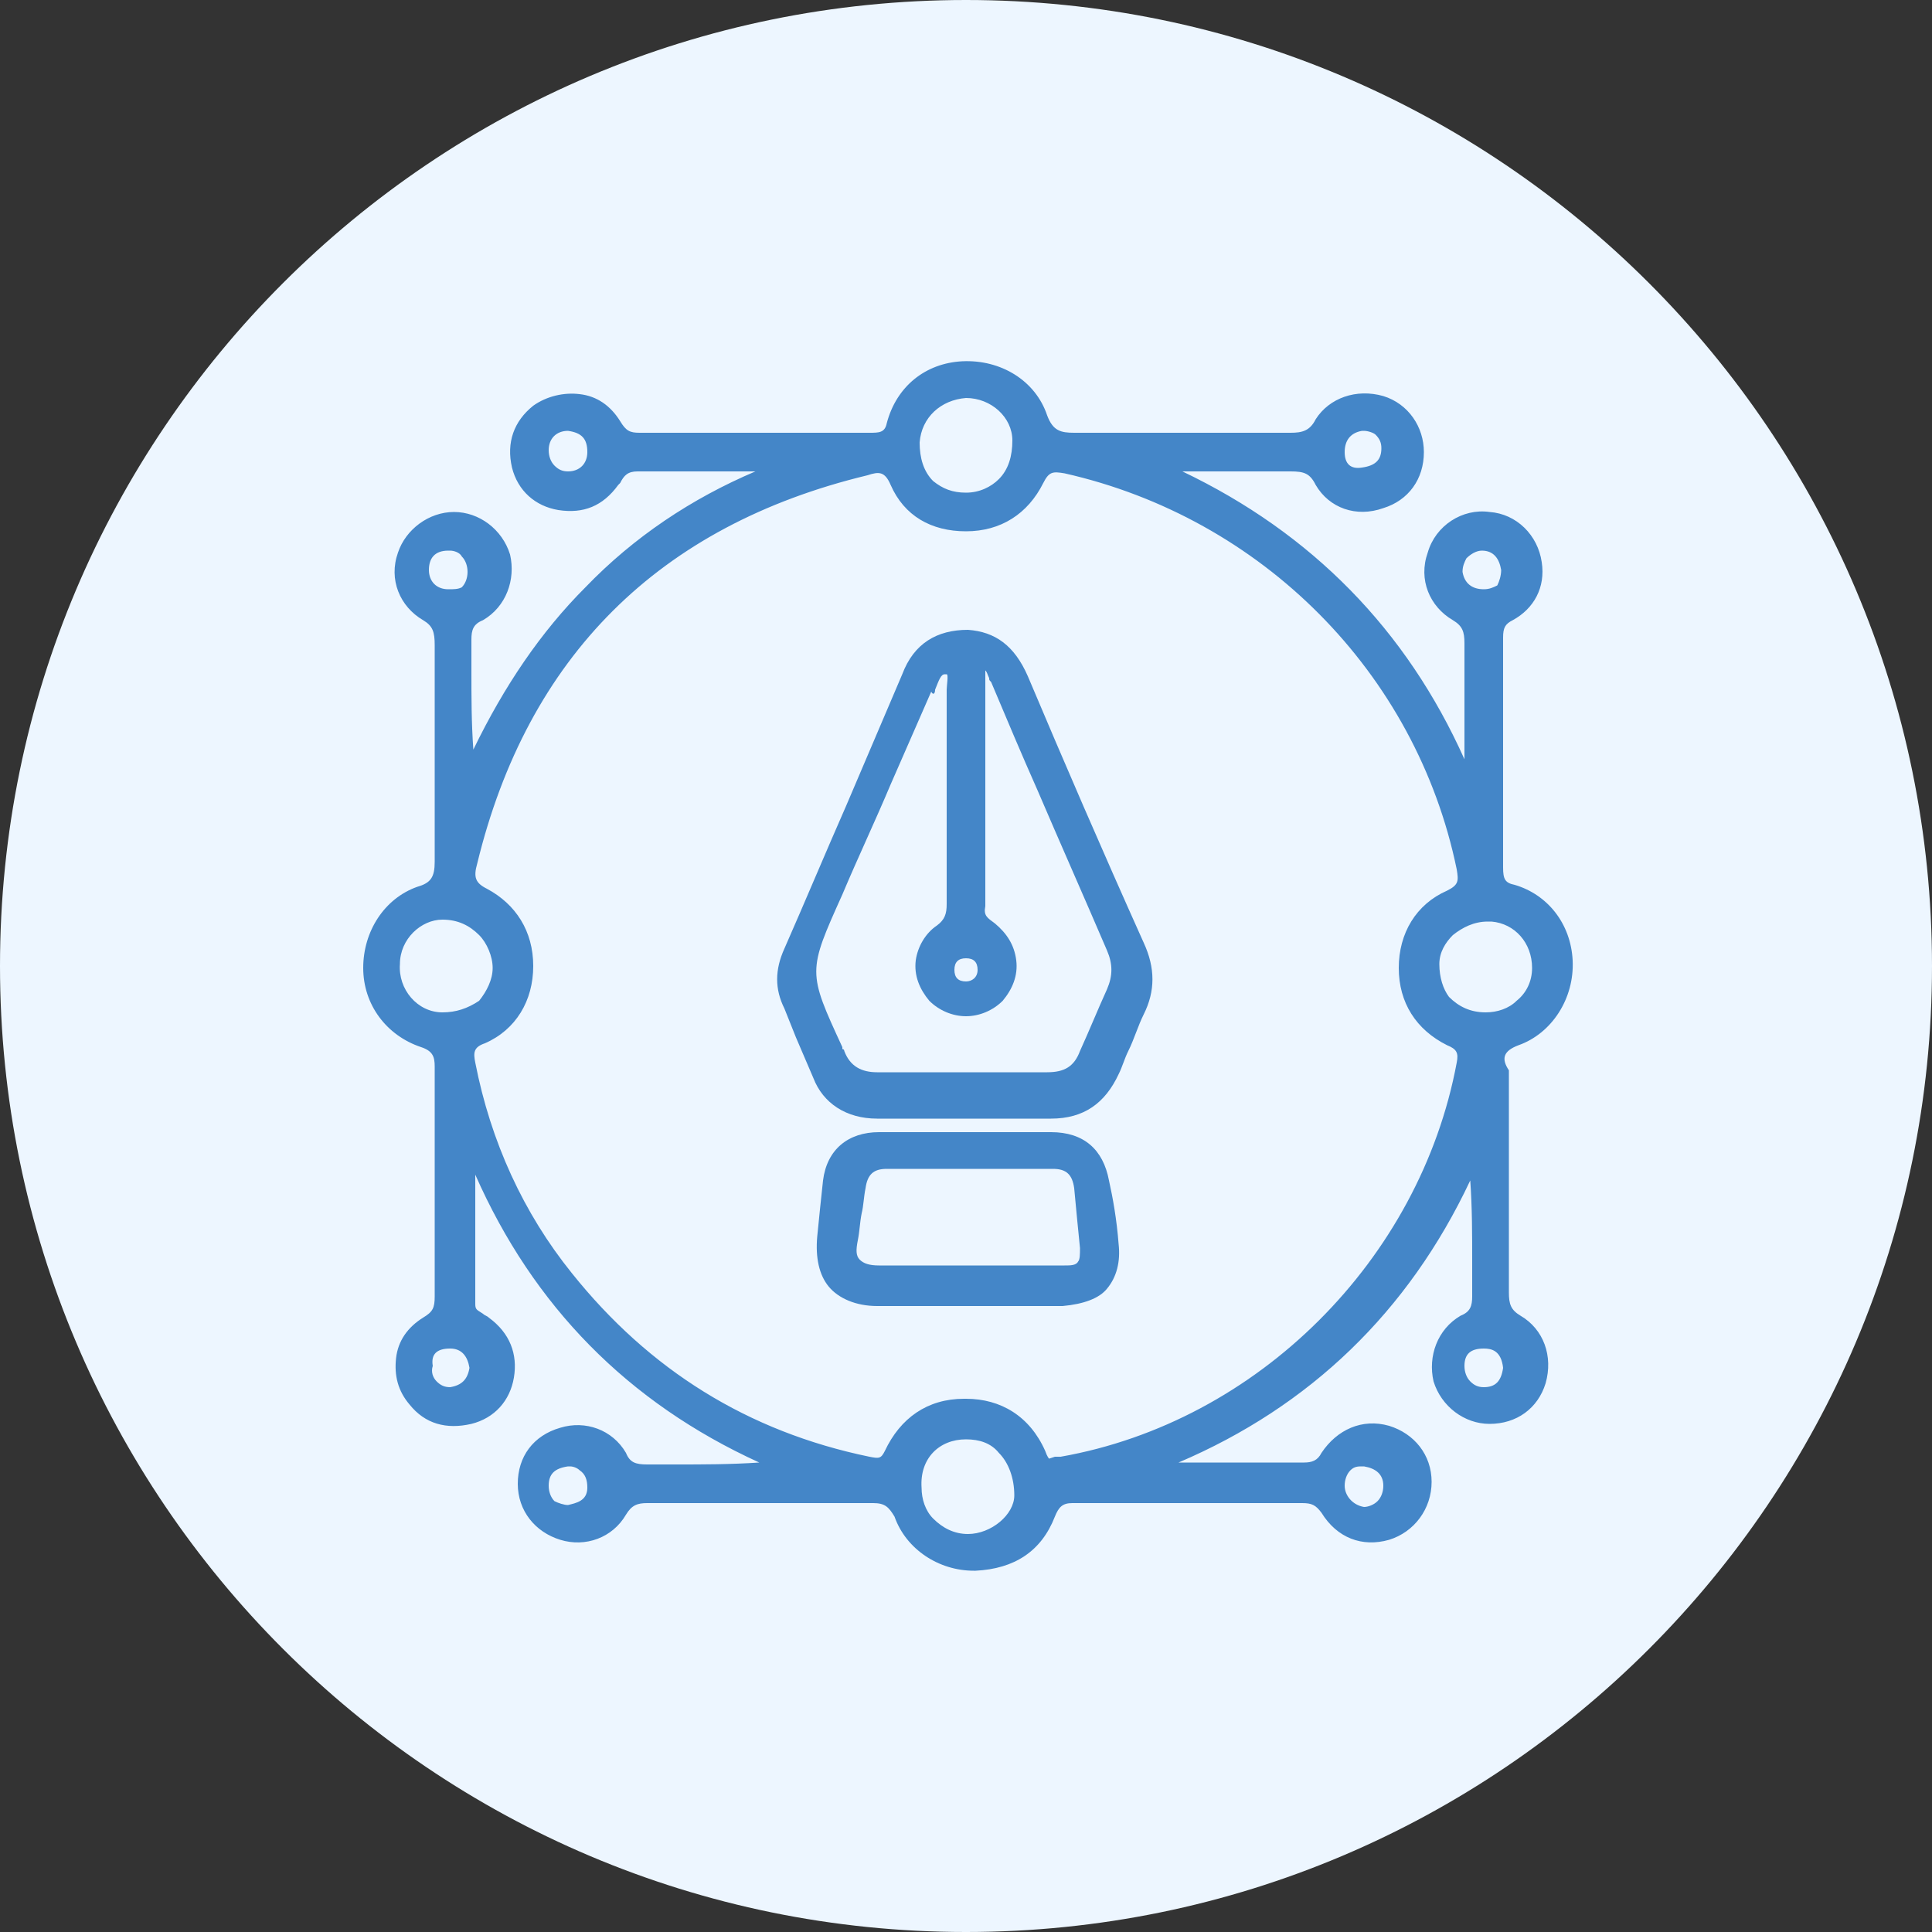
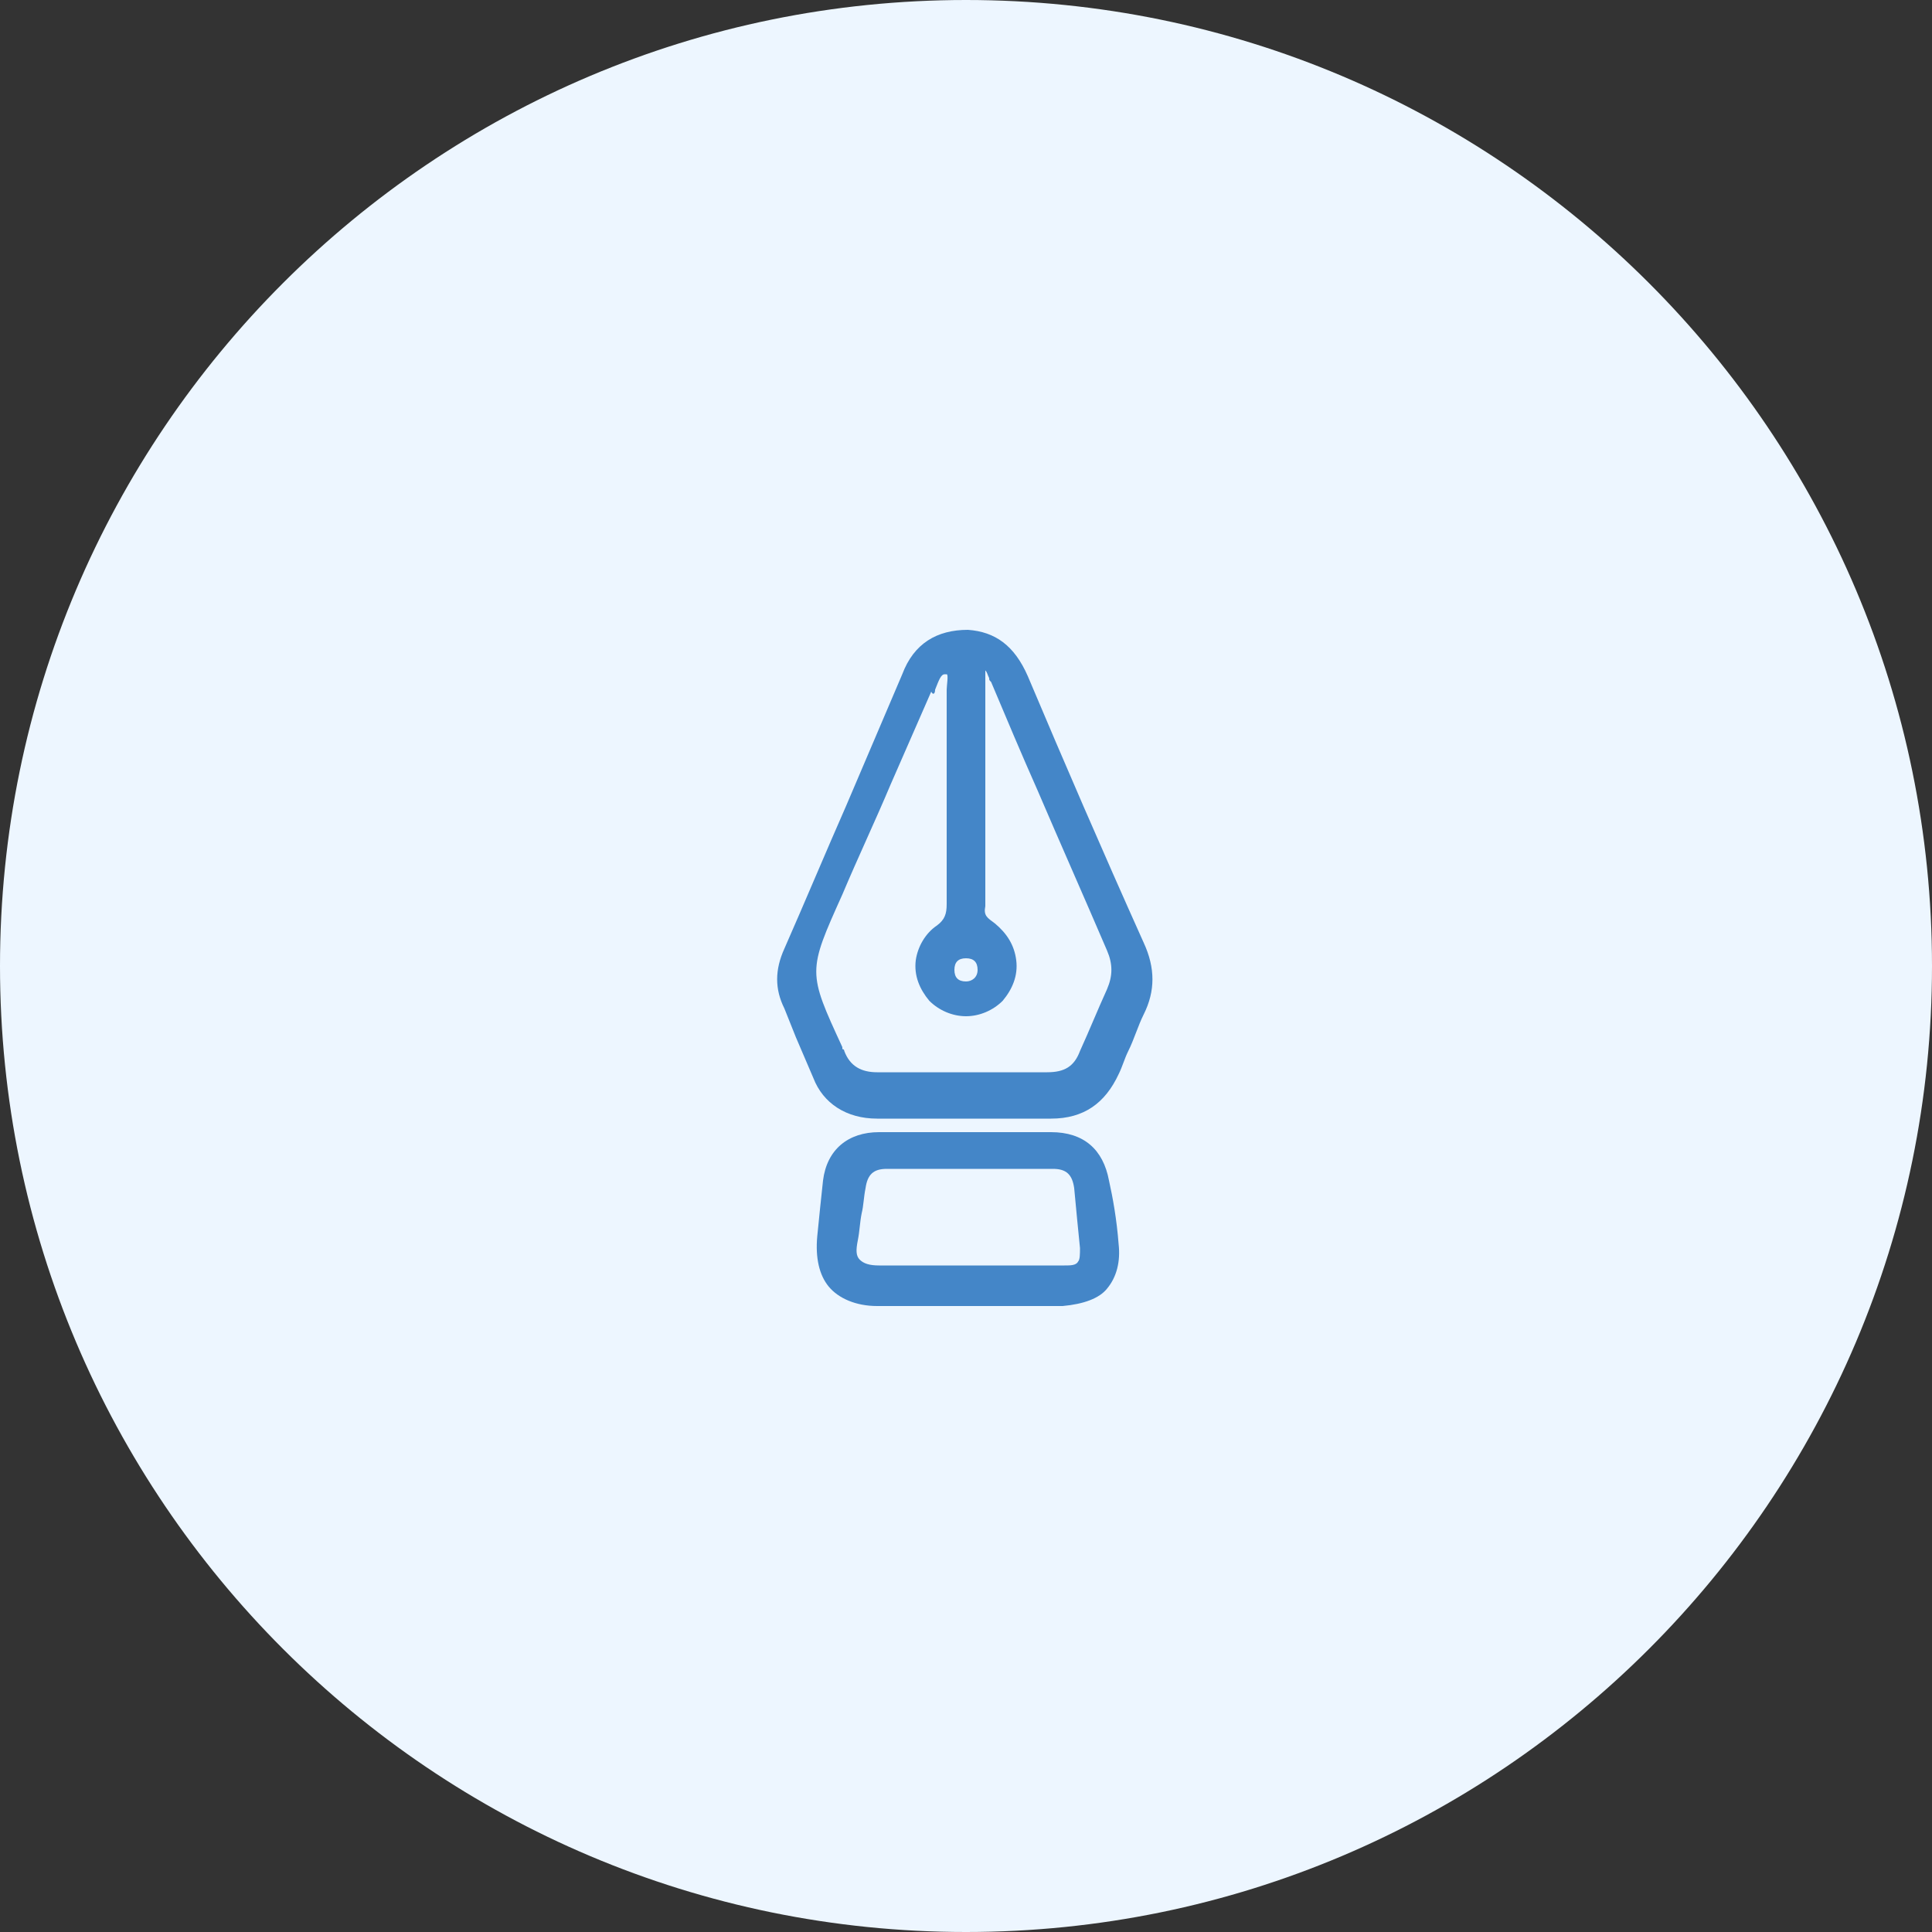
<svg xmlns="http://www.w3.org/2000/svg" version="1.1" id="Layer_1" x="0px" y="0px" viewBox="0 0 100 100" style="enable-background:new 0 0 100 100;" xml:space="preserve">
  <rect x="0" y="0" width="100" height="100" fill="#333333" stroke="none" />
  <style type="text/css">
	.st0{fill:#EDF6FF;}
	.st1{fill:#4486C8;}
</style>
  <title>Ko-fi</title>
  <g>
    <path class="st0" d="M50,100L50,100C22.4,100,0,77.6,0,50v0C0,22.4,22.4,0,50,0h0c27.6,0,50,22.4,50,50v0C100,77.6,77.6,100,50,100   z" />
  </g>
  <g>
-     <path class="st1" d="M78.6,54.1c1.7-0.6,2.9-2.4,2.8-4.4c-0.1-1.9-1.3-3.4-3-3.9c-0.5-0.1-0.6-0.3-0.6-0.9c0-3.7,0-7.6,0-11.9   c0-0.5,0.1-0.7,0.5-0.9c1.1-0.6,1.7-1.7,1.5-3c-0.2-1.4-1.3-2.5-2.7-2.6c-1.4-0.2-2.8,0.7-3.2,2.1c-0.5,1.4,0.1,2.8,1.3,3.5   c0.5,0.3,0.6,0.6,0.6,1.2c0,1.1,0,2.2,0,3.3c0,0.8,0,1.5,0,2.3c0,0.1,0,0.1,0,0.2c0,0.1,0,0.1,0,0.2c-3-6.7-7.9-11.7-14.6-14.9   c0,0,0,0,0,0c0.6,0,1.2,0,1.9,0c1.2,0,2.5,0,3.7,0c0.7,0,1,0.1,1.3,0.7c0.7,1.2,2.1,1.7,3.5,1.2c1.3-0.4,2.1-1.5,2.1-2.9   c0-1.3-0.8-2.5-2.1-2.9c-1.4-0.4-2.8,0.1-3.5,1.2c-0.3,0.6-0.7,0.7-1.3,0.7c0,0,0,0,0,0c-3.1,0-7.1,0-11.2,0   c-0.7,0-1.1-0.1-1.4-0.9c-0.6-1.8-2.4-2.9-4.4-2.8c-1.9,0.1-3.4,1.3-3.9,3.2c-0.1,0.5-0.4,0.5-0.9,0.5c-3.8,0-7.8,0-11.9,0   c0,0,0,0,0,0c-0.5,0-0.7-0.1-1-0.6c-0.5-0.8-1.2-1.3-2.1-1.4c-0.8-0.1-1.7,0.1-2.4,0.6c-1,0.8-1.4,1.9-1.1,3.2   c0.3,1.2,1.2,2,2.4,2.2c1.3,0.2,2.3-0.2,3.1-1.3l0.1-0.1c0.2-0.4,0.4-0.6,0.9-0.6c1.4,0,2.8,0,4.1,0c0.7,0,1.3,0,2,0   c-3.3,1.4-6.3,3.4-8.8,6c-2.3,2.3-4.2,5.1-5.8,8.4c-0.1-1.4-0.1-2.7-0.1-4.1c0-0.5,0-1,0-1.6c0-0.5,0.1-0.8,0.6-1   c1.2-0.7,1.7-2.1,1.4-3.4c-0.4-1.3-1.6-2.2-2.9-2.2c0,0,0,0,0,0c-1.3,0-2.5,0.9-2.9,2.1c-0.5,1.4,0.1,2.8,1.3,3.5   c0.5,0.3,0.6,0.6,0.6,1.3c0,4.1,0,7.6,0,11.2c0,0.8-0.2,1.1-0.9,1.3c-1.7,0.6-2.8,2.3-2.8,4.2c0,1.9,1.2,3.5,3,4.1   c0.6,0.2,0.7,0.5,0.7,1c0,4,0,8,0,11.9c0,0.6-0.1,0.8-0.6,1.1c-0.8,0.5-1.3,1.2-1.4,2.1c-0.1,0.9,0.1,1.7,0.7,2.4   c0.8,1,1.9,1.3,3.2,1c1.2-0.3,2-1.2,2.2-2.4c0.2-1.2-0.2-2.3-1.3-3.1c-0.1-0.1-0.2-0.1-0.3-0.2c-0.3-0.2-0.4-0.2-0.4-0.5   c0-1.8,0-3.6,0-5.4l0-1.3c3,6.8,7.9,11.8,14.7,14.9c-1.5,0.1-2.9,0.1-4.3,0.1l-1.5,0c-0.6,0-0.9-0.1-1.1-0.6   c-0.7-1.2-2.1-1.7-3.4-1.3c-1.4,0.4-2.2,1.5-2.2,2.9c0,1.4,0.9,2.5,2.2,2.9c1.3,0.4,2.7-0.1,3.4-1.3c0.3-0.5,0.6-0.6,1.1-0.6   c4.5,0,8.2,0,11.7,0c0.6,0,0.8,0.2,1.1,0.7c0.6,1.7,2.3,2.8,4.1,2.8c0,0,0.1,0,0.1,0c2-0.1,3.4-1,4.1-2.8c0.2-0.5,0.4-0.7,0.9-0.7   c0,0,0,0,0,0c4.1,0,8.1,0,11.9,0c0,0,0,0,0,0c0.5,0,0.7,0.1,1,0.5c0.8,1.3,2.1,1.8,3.5,1.4c1.3-0.4,2.2-1.6,2.2-3   c0-1.4-0.9-2.5-2.2-2.9c-1.4-0.4-2.7,0.2-3.5,1.4c-0.2,0.4-0.5,0.5-0.9,0.5c-1.2,0-2.4,0-3.7,0c-0.9,0-1.9,0-2.8,0c0,0,0,0,0,0   c6.8-2.9,11.9-7.8,15.1-14.6c0.1,1.4,0.1,2.8,0.1,4.2c0,0.6,0,1.2,0,1.8c0,0.5-0.1,0.8-0.6,1c-1.2,0.7-1.7,2.1-1.4,3.4   c0.4,1.3,1.6,2.2,2.9,2.2c1.4,0,2.5-0.8,2.9-2.1c0.4-1.4-0.1-2.8-1.3-3.5c-0.5-0.3-0.6-0.6-0.6-1.2c0-3.7,0-7.6,0-11.5   C77.7,54.8,77.8,54.4,78.6,54.1z M50,74.5C50,74.5,50,74.5,50,74.5c0.7,0,1.3,0.2,1.7,0.7c0.5,0.5,0.8,1.3,0.8,2.2c0,1-1.2,2-2.4,2   c0,0,0,0,0,0c-0.7,0-1.3-0.3-1.8-0.8c-0.4-0.4-0.6-1-0.6-1.6C47.6,75.5,48.6,74.5,50,74.5z M54.3,75.5c0,0-0.1-0.1-0.2-0.4   c-0.8-1.8-2.3-2.7-4.1-2.7c0,0,0,0-0.1,0c-1.9,0-3.3,1-4.1,2.7c-0.2,0.4-0.3,0.4-0.8,0.3c-6.3-1.3-11.4-4.5-15.4-9.5   c-2.5-3.1-4.2-6.8-5-10.9c-0.1-0.5-0.1-0.8,0.5-1c1.6-0.7,2.5-2.2,2.5-4c0-1.8-0.9-3.2-2.4-4c-0.6-0.3-0.7-0.6-0.5-1.3   c2.6-10.7,9.4-17.5,20.2-20.1c0.6-0.2,0.9-0.2,1.2,0.5c0.7,1.6,2.1,2.4,3.9,2.4c1.8,0,3.2-0.9,4-2.5c0.3-0.6,0.5-0.6,1.1-0.5   C65.3,26.8,73.3,34.8,75.4,45c0.1,0.6,0.1,0.8-0.5,1.1c-1.6,0.7-2.5,2.2-2.5,4c0,1.8,0.9,3.2,2.5,4c0.5,0.2,0.6,0.4,0.5,0.9   c-1.9,10.2-10.3,18.6-20.5,20.4c-0.1,0-0.1,0-0.3,0L54.3,75.5z M54.3,75.5L54.3,75.5C54.3,75.5,54.3,75.5,54.3,75.5L54.3,75.5z    M22.9,52.4c-1.3,0-2.3-1.2-2.2-2.5c0-1.3,1.1-2.3,2.2-2.3c0,0,0,0,0,0c0.8,0,1.4,0.3,1.9,0.8c0.4,0.4,0.7,1.1,0.7,1.7   c0,0.6-0.3,1.2-0.7,1.7C24.2,52.2,23.6,52.4,22.9,52.4z M74.5,49.9c0-0.6,0.3-1.1,0.7-1.5c0.5-0.4,1.1-0.7,1.8-0.7   c0.1,0,0.1,0,0.2,0c1.2,0.1,2.1,1.1,2.1,2.4c0,0.7-0.3,1.3-0.8,1.7c-0.4,0.4-1,0.6-1.6,0.6c-0.8,0-1.4-0.3-1.9-0.8   C74.7,51.2,74.5,50.6,74.5,49.9z M76.8,30.5c-0.6,0-1-0.3-1.1-0.9c0-0.3,0.1-0.5,0.2-0.7c0.2-0.2,0.5-0.4,0.8-0.4   c0.6,0,0.9,0.4,1,1c0,0.3-0.1,0.6-0.2,0.8C77.3,30.4,77.1,30.5,76.8,30.5z M50,20.6c1.3,0,2.4,1,2.4,2.2c0,0.8-0.2,1.5-0.7,2   c-0.4,0.4-1,0.7-1.7,0.7c-0.7,0-1.2-0.2-1.7-0.6c-0.5-0.5-0.7-1.2-0.7-2C47.7,21.6,48.7,20.7,50,20.6C50,20.6,50,20.6,50,20.6z    M23.2,30.5c-0.6,0-1-0.4-1-1c0-0.6,0.3-1,1-1c0,0,0,0,0.1,0c0.2,0,0.5,0.1,0.6,0.3c0.2,0.2,0.3,0.5,0.3,0.8c0,0.3-0.1,0.6-0.3,0.8   C23.7,30.5,23.5,30.5,23.2,30.5z M23.3,69.8c0.6,0,0.9,0.4,1,1c-0.1,0.6-0.4,0.9-1,1c-0.3,0-0.5-0.1-0.7-0.3   c-0.2-0.2-0.3-0.5-0.2-0.8C22.3,70.1,22.6,69.8,23.3,69.8C23.2,69.8,23.3,69.8,23.3,69.8z M76.8,69.8c0.4,0,0.9,0.1,1,1   c-0.1,0.7-0.4,1-1,1c0,0,0,0,0,0c-0.3,0-0.5-0.1-0.7-0.3c-0.2-0.2-0.3-0.5-0.3-0.8C75.8,70.1,76.1,69.8,76.8,69.8   C76.8,69.8,76.8,69.8,76.8,69.8z M69.6,23.4c0-0.6,0.3-1,0.9-1.1c0,0,0.1,0,0.1,0c0.2,0,0.5,0.1,0.6,0.2c0.2,0.2,0.3,0.4,0.3,0.7   c0,0.6-0.3,0.9-1,1C69.9,24.3,69.6,24,69.6,23.4z M30.4,23.4c0,0.6-0.4,1-1,1c-0.3,0-0.5-0.1-0.7-0.3c-0.2-0.2-0.3-0.5-0.3-0.8   c0-0.6,0.4-1,1-1c0,0,0,0,0,0C30.1,22.4,30.4,22.7,30.4,23.4z M30.4,77c0,0.7-0.6,0.8-1,0.9c-0.2,0-0.5-0.1-0.7-0.2   c-0.2-0.2-0.3-0.5-0.3-0.8c0-0.6,0.3-0.9,1-1c0,0,0,0,0.1,0c0.2,0,0.4,0.1,0.5,0.2C30.3,76.3,30.4,76.6,30.4,77z M69.6,76.9   c0-0.3,0.1-0.6,0.3-0.8c0.2-0.2,0.4-0.2,0.6-0.2c0,0,0,0,0.1,0c0.6,0.1,1,0.4,1,1c0,0.3-0.1,0.6-0.3,0.8c-0.2,0.2-0.5,0.3-0.7,0.3   C70,77.9,69.6,77.4,69.6,76.9z" />
    <path class="st1" d="M45.4,57.9c1,0,1.9,0,2.9,0l3,0c0.5,0,0.9,0,1.4,0c0.6,0,1.1,0,1.7,0c1.7,0,2.8-0.8,3.5-2.3   c0.2-0.4,0.3-0.8,0.5-1.2c0.3-0.6,0.5-1.3,0.8-1.9c0.6-1.2,0.6-2.4,0-3.7c-2.2-4.9-4.1-9.3-6-13.8c-0.7-1.6-1.7-2.3-3.1-2.4   c-1.6,0-2.8,0.7-3.4,2.3l-2.9,6.8c-1.1,2.5-2.1,4.9-3.2,7.4c-0.5,1.1-0.5,2.1,0,3.1c0.2,0.5,0.4,1,0.6,1.5c0.3,0.7,0.6,1.4,0.9,2.1   C42.6,57.1,43.8,57.9,45.4,57.9z M50,50.8c-0.4,0-0.6-0.2-0.6-0.6c0-0.4,0.2-0.6,0.6-0.6c0,0,0,0,0,0c0.4,0,0.6,0.2,0.6,0.6   C50.6,50.6,50.3,50.8,50,50.8z M48.4,35.7c0.2-0.5,0.3-0.8,0.5-0.8c0,0,0,0,0.1,0c0.1,0,0,0.6,0,0.8c0,0.2,0,0.4,0,0.5   c0,1.9,0,3.8,0,5.7c0,1.6,0,3.3,0,4.9c0,0.5-0.1,0.8-0.5,1.1c-0.6,0.4-1,1.1-1.1,1.8c-0.1,0.8,0.2,1.5,0.7,2.1   c0.5,0.5,1.2,0.8,1.9,0.8c0,0,0,0,0,0c0.7,0,1.4-0.3,1.9-0.8c0.5-0.6,0.8-1.3,0.7-2.1c-0.1-0.8-0.5-1.4-1.1-1.9   c-0.4-0.3-0.6-0.4-0.5-0.9c0-2.8,0-5.6,0-8.5l0-3.6c0,0,0-0.1,0-0.1c0.1,0.1,0.1,0.2,0.2,0.4c0,0.1,0,0.1,0.1,0.2   c0.8,1.9,1.6,3.8,2.4,5.6c1.2,2.8,2.4,5.5,3.6,8.3c0.3,0.7,0.3,1.3,0,2c-0.5,1.1-0.9,2.1-1.4,3.2c-0.3,0.8-0.8,1.1-1.7,1.1l-2.6,0   c-2.1,0-4.1,0-6.2,0c0,0,0,0,0,0c-0.8,0-1.4-0.3-1.7-1.1c0,0,0-0.1-0.1-0.1l0-0.1c-1.8-3.9-1.8-3.9,0-7.9c0.8-1.9,1.7-3.8,2.5-5.7   c0.7-1.6,1.4-3.2,2.1-4.8C48.3,36,48.4,35.9,48.4,35.7z" />
    <path class="st1" d="M57.3,66.7c0.5-0.6,0.7-1.4,0.6-2.3c-0.1-1.3-0.3-2.4-0.5-3.3c-0.3-1.6-1.3-2.5-3-2.5c-3.2,0-6.1,0-8.9,0   c-1.6,0-2.7,0.9-2.9,2.5C42.5,62,42.4,63,42.3,64c-0.1,1.1,0.1,2,0.6,2.6c0.5,0.6,1.4,1,2.5,1c0.6,0,1.2,0,1.8,0c0.5,0,1,0,1.4,0   l1.4,0l0.2,0c0.4,0,0.9,0,1.3,0c1.2,0,2.4,0,3.5,0C56.1,67.5,56.9,67.2,57.3,66.7z M55.9,64.6c0,0.3,0,0.6-0.1,0.7   c-0.1,0.2-0.4,0.2-0.7,0.2c-1.2,0-2.3,0-3.5,0l-1.4,0l-1.4,0c-1.1,0-2.2,0-3.3,0c-0.5,0-0.8-0.1-1-0.3c-0.2-0.2-0.2-0.5-0.1-1   c0.1-0.5,0.1-0.9,0.2-1.4c0.1-0.4,0.1-0.8,0.2-1.3c0.1-0.7,0.4-1,1.1-1c0,0,0,0,0,0c2.9,0,5.7,0,8.6,0c0.7,0,1,0.3,1.1,1   C55.7,62.6,55.8,63.6,55.9,64.6z" />
  </g>
</svg>